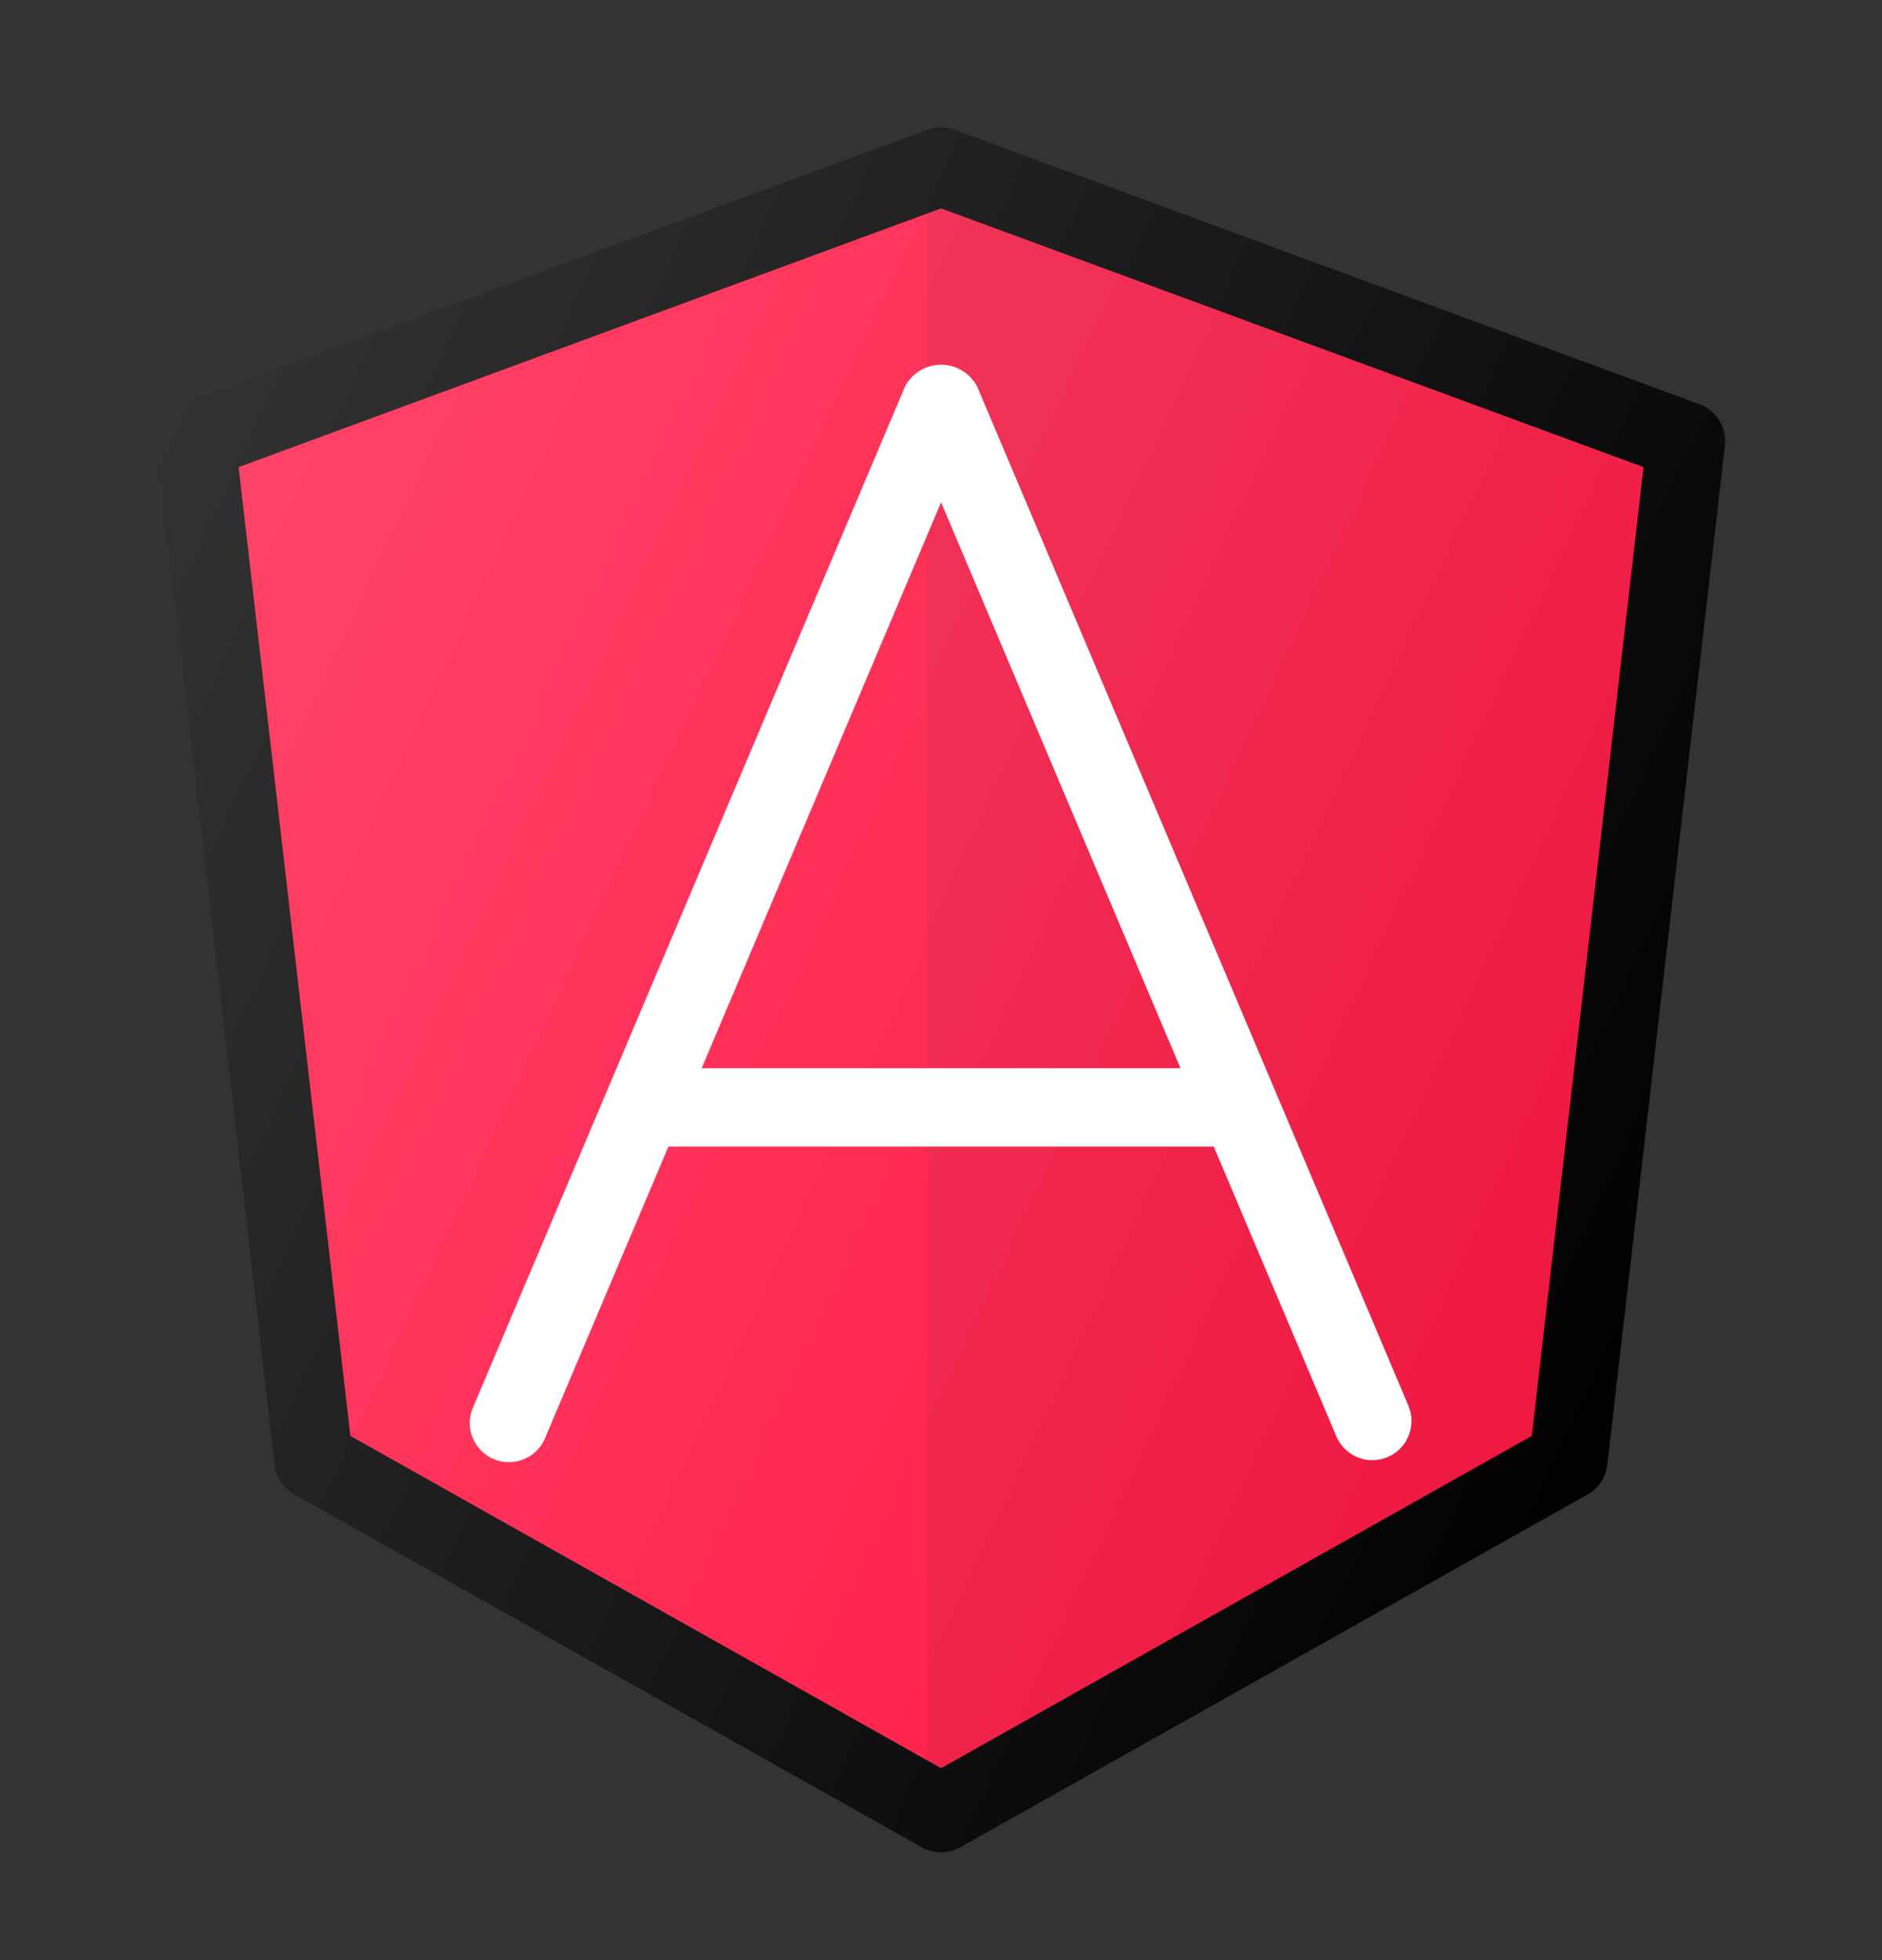
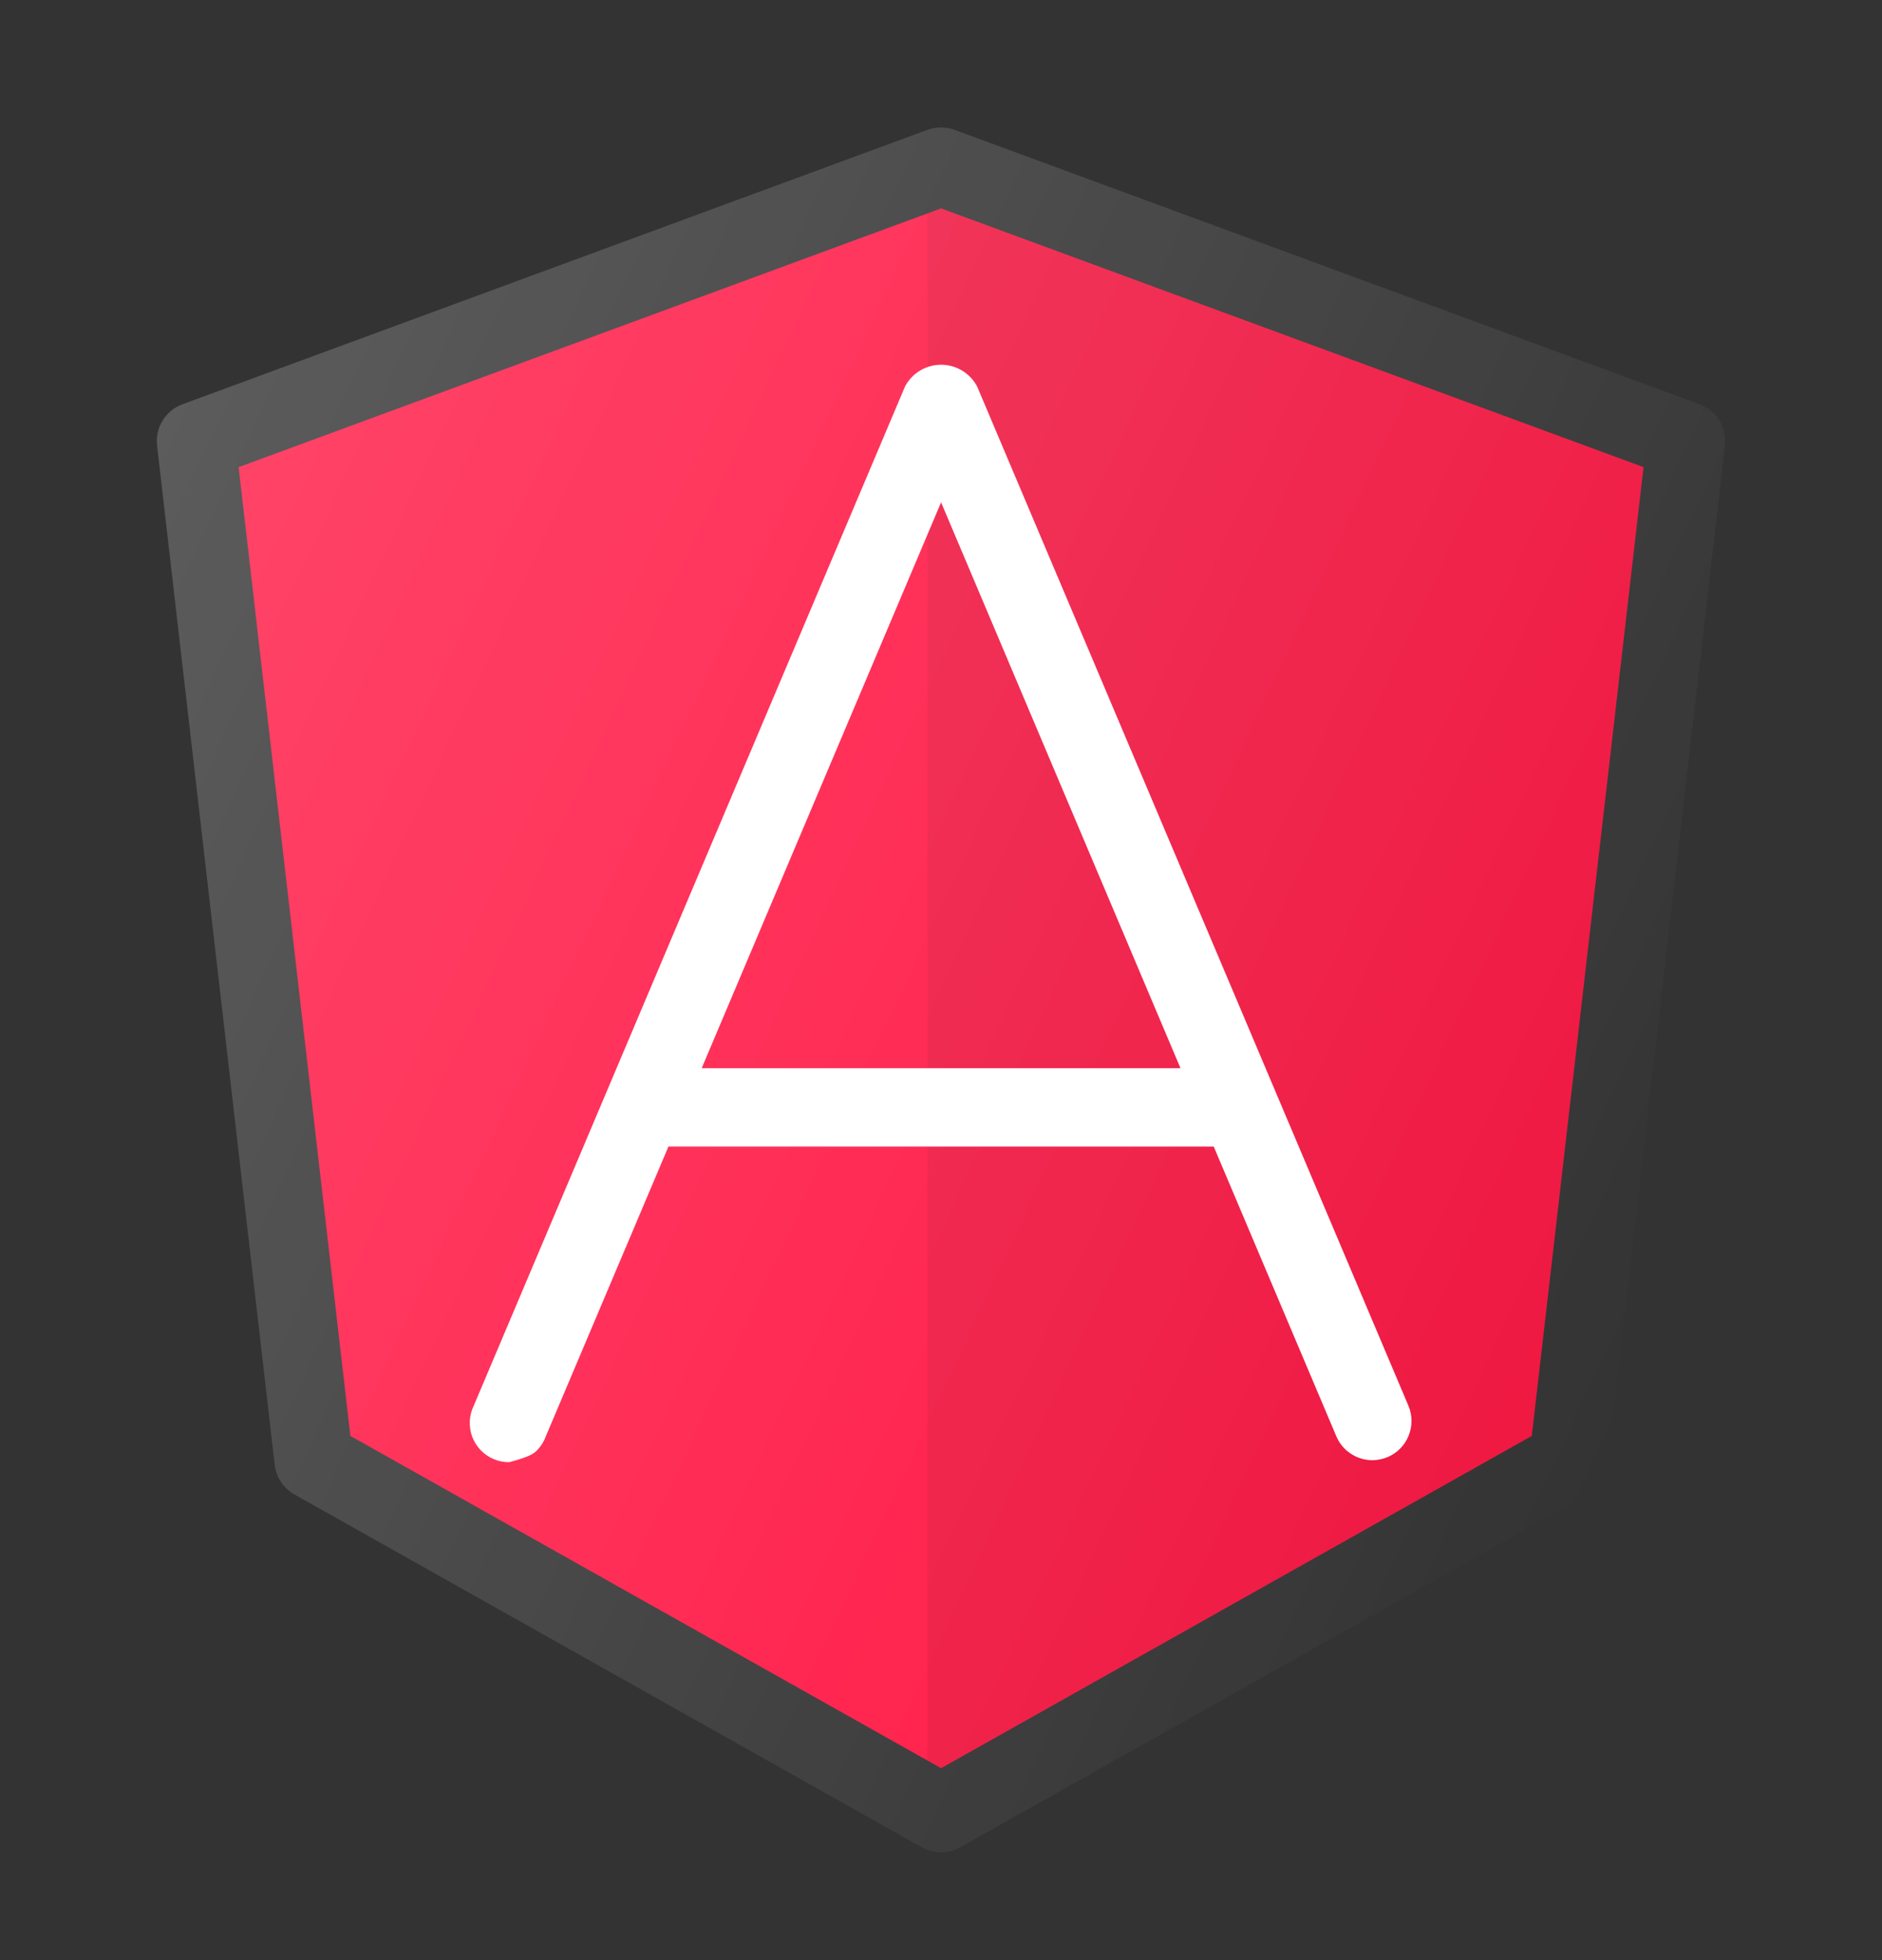
<svg xmlns="http://www.w3.org/2000/svg" width="24" height="25" viewBox="0 0 24 25" fill="none">
  <rect x="0" y="0" width="24" height="25" fill="#333333" stroke="none" />
-   <path d="M21.673 5.156L12.173 1.656C12.062 1.615 11.939 1.615 11.827 1.656L2.327 5.156C2.222 5.195 2.133 5.268 2.074 5.363C2.015 5.459 1.99 5.571 2.003 5.683L3.503 18.683C3.512 18.761 3.54 18.837 3.584 18.902C3.627 18.968 3.686 19.022 3.755 19.061L11.755 23.561C11.83 23.603 11.915 23.625 12 23.625C12.086 23.625 12.171 23.603 12.245 23.561L20.245 19.061C20.314 19.022 20.373 18.968 20.417 18.902C20.461 18.837 20.488 18.761 20.497 18.683L21.997 5.683C22.01 5.571 21.985 5.459 21.927 5.363C21.868 5.268 21.779 5.195 21.673 5.156Z" fill="black" />
  <path d="M19.534 18.314L12.001 22.552L4.468 18.314L3.043 5.958L12.001 2.658L20.959 5.958L19.534 18.314Z" fill="#FF1744" />
  <path d="M11.826 2.723V22.454L12.001 22.552L19.534 18.314L20.959 5.958L12.001 2.658L11.826 2.723Z" fill="black" fill-opacity="0.063" />
-   <path d="M11.541 4.93L6.041 17.93C6.011 17.991 5.994 18.058 5.991 18.125C5.988 18.193 5.998 18.261 6.022 18.325C6.046 18.389 6.083 18.447 6.13 18.496C6.177 18.545 6.233 18.584 6.296 18.61C6.359 18.637 6.426 18.65 6.494 18.649C6.562 18.649 6.629 18.634 6.691 18.607C6.754 18.58 6.81 18.54 6.856 18.49C6.902 18.441 6.938 18.382 6.961 18.318L8.524 14.624H15.478L17.041 18.318C17.079 18.409 17.143 18.486 17.225 18.54C17.307 18.595 17.403 18.624 17.501 18.624C17.568 18.623 17.634 18.61 17.696 18.584C17.818 18.532 17.914 18.434 17.963 18.312C18.013 18.189 18.012 18.052 17.961 17.93L12.461 4.93C12.417 4.846 12.351 4.776 12.27 4.727C12.188 4.678 12.096 4.652 12.001 4.652C11.906 4.652 11.813 4.678 11.732 4.727C11.651 4.776 11.585 4.846 11.541 4.93ZM15.054 13.624H8.948L12.001 6.407L15.054 13.624Z" fill="white" />
+   <path d="M11.541 4.93L6.041 17.93C6.011 17.991 5.994 18.058 5.991 18.125C5.988 18.193 5.998 18.261 6.022 18.325C6.046 18.389 6.083 18.447 6.13 18.496C6.177 18.545 6.233 18.584 6.296 18.61C6.359 18.637 6.426 18.65 6.494 18.649C6.754 18.58 6.81 18.54 6.856 18.49C6.902 18.441 6.938 18.382 6.961 18.318L8.524 14.624H15.478L17.041 18.318C17.079 18.409 17.143 18.486 17.225 18.54C17.307 18.595 17.403 18.624 17.501 18.624C17.568 18.623 17.634 18.61 17.696 18.584C17.818 18.532 17.914 18.434 17.963 18.312C18.013 18.189 18.012 18.052 17.961 17.93L12.461 4.93C12.417 4.846 12.351 4.776 12.27 4.727C12.188 4.678 12.096 4.652 12.001 4.652C11.906 4.652 11.813 4.678 11.732 4.727C11.651 4.776 11.585 4.846 11.541 4.93ZM15.054 13.624H8.948L12.001 6.407L15.054 13.624Z" fill="white" />
  <path d="M21.673 5.156L12.173 1.656C12.062 1.615 11.939 1.615 11.827 1.656L2.327 5.156C2.222 5.195 2.133 5.268 2.074 5.363C2.015 5.459 1.99 5.571 2.003 5.683L3.503 18.683C3.512 18.761 3.54 18.837 3.584 18.902C3.627 18.968 3.686 19.022 3.755 19.061L11.755 23.561C11.83 23.603 11.915 23.625 12 23.625C12.086 23.625 12.171 23.603 12.245 23.561L20.245 19.061C20.314 19.022 20.373 18.968 20.417 18.902C20.461 18.837 20.488 18.761 20.497 18.683L21.997 5.683C22.01 5.571 21.985 5.459 21.927 5.363C21.868 5.268 21.779 5.195 21.673 5.156Z" fill="url(#paint0_linear_564_3887)" />
  <defs>
    <linearGradient id="paint0_linear_564_3887" x1="1.241" y1="7.143" x2="21.501" y2="16.59" gradientUnits="userSpaceOnUse">
      <stop stop-color="white" stop-opacity="0.2" />
      <stop offset="1" stop-color="white" stop-opacity="0" />
    </linearGradient>
  </defs>
</svg>